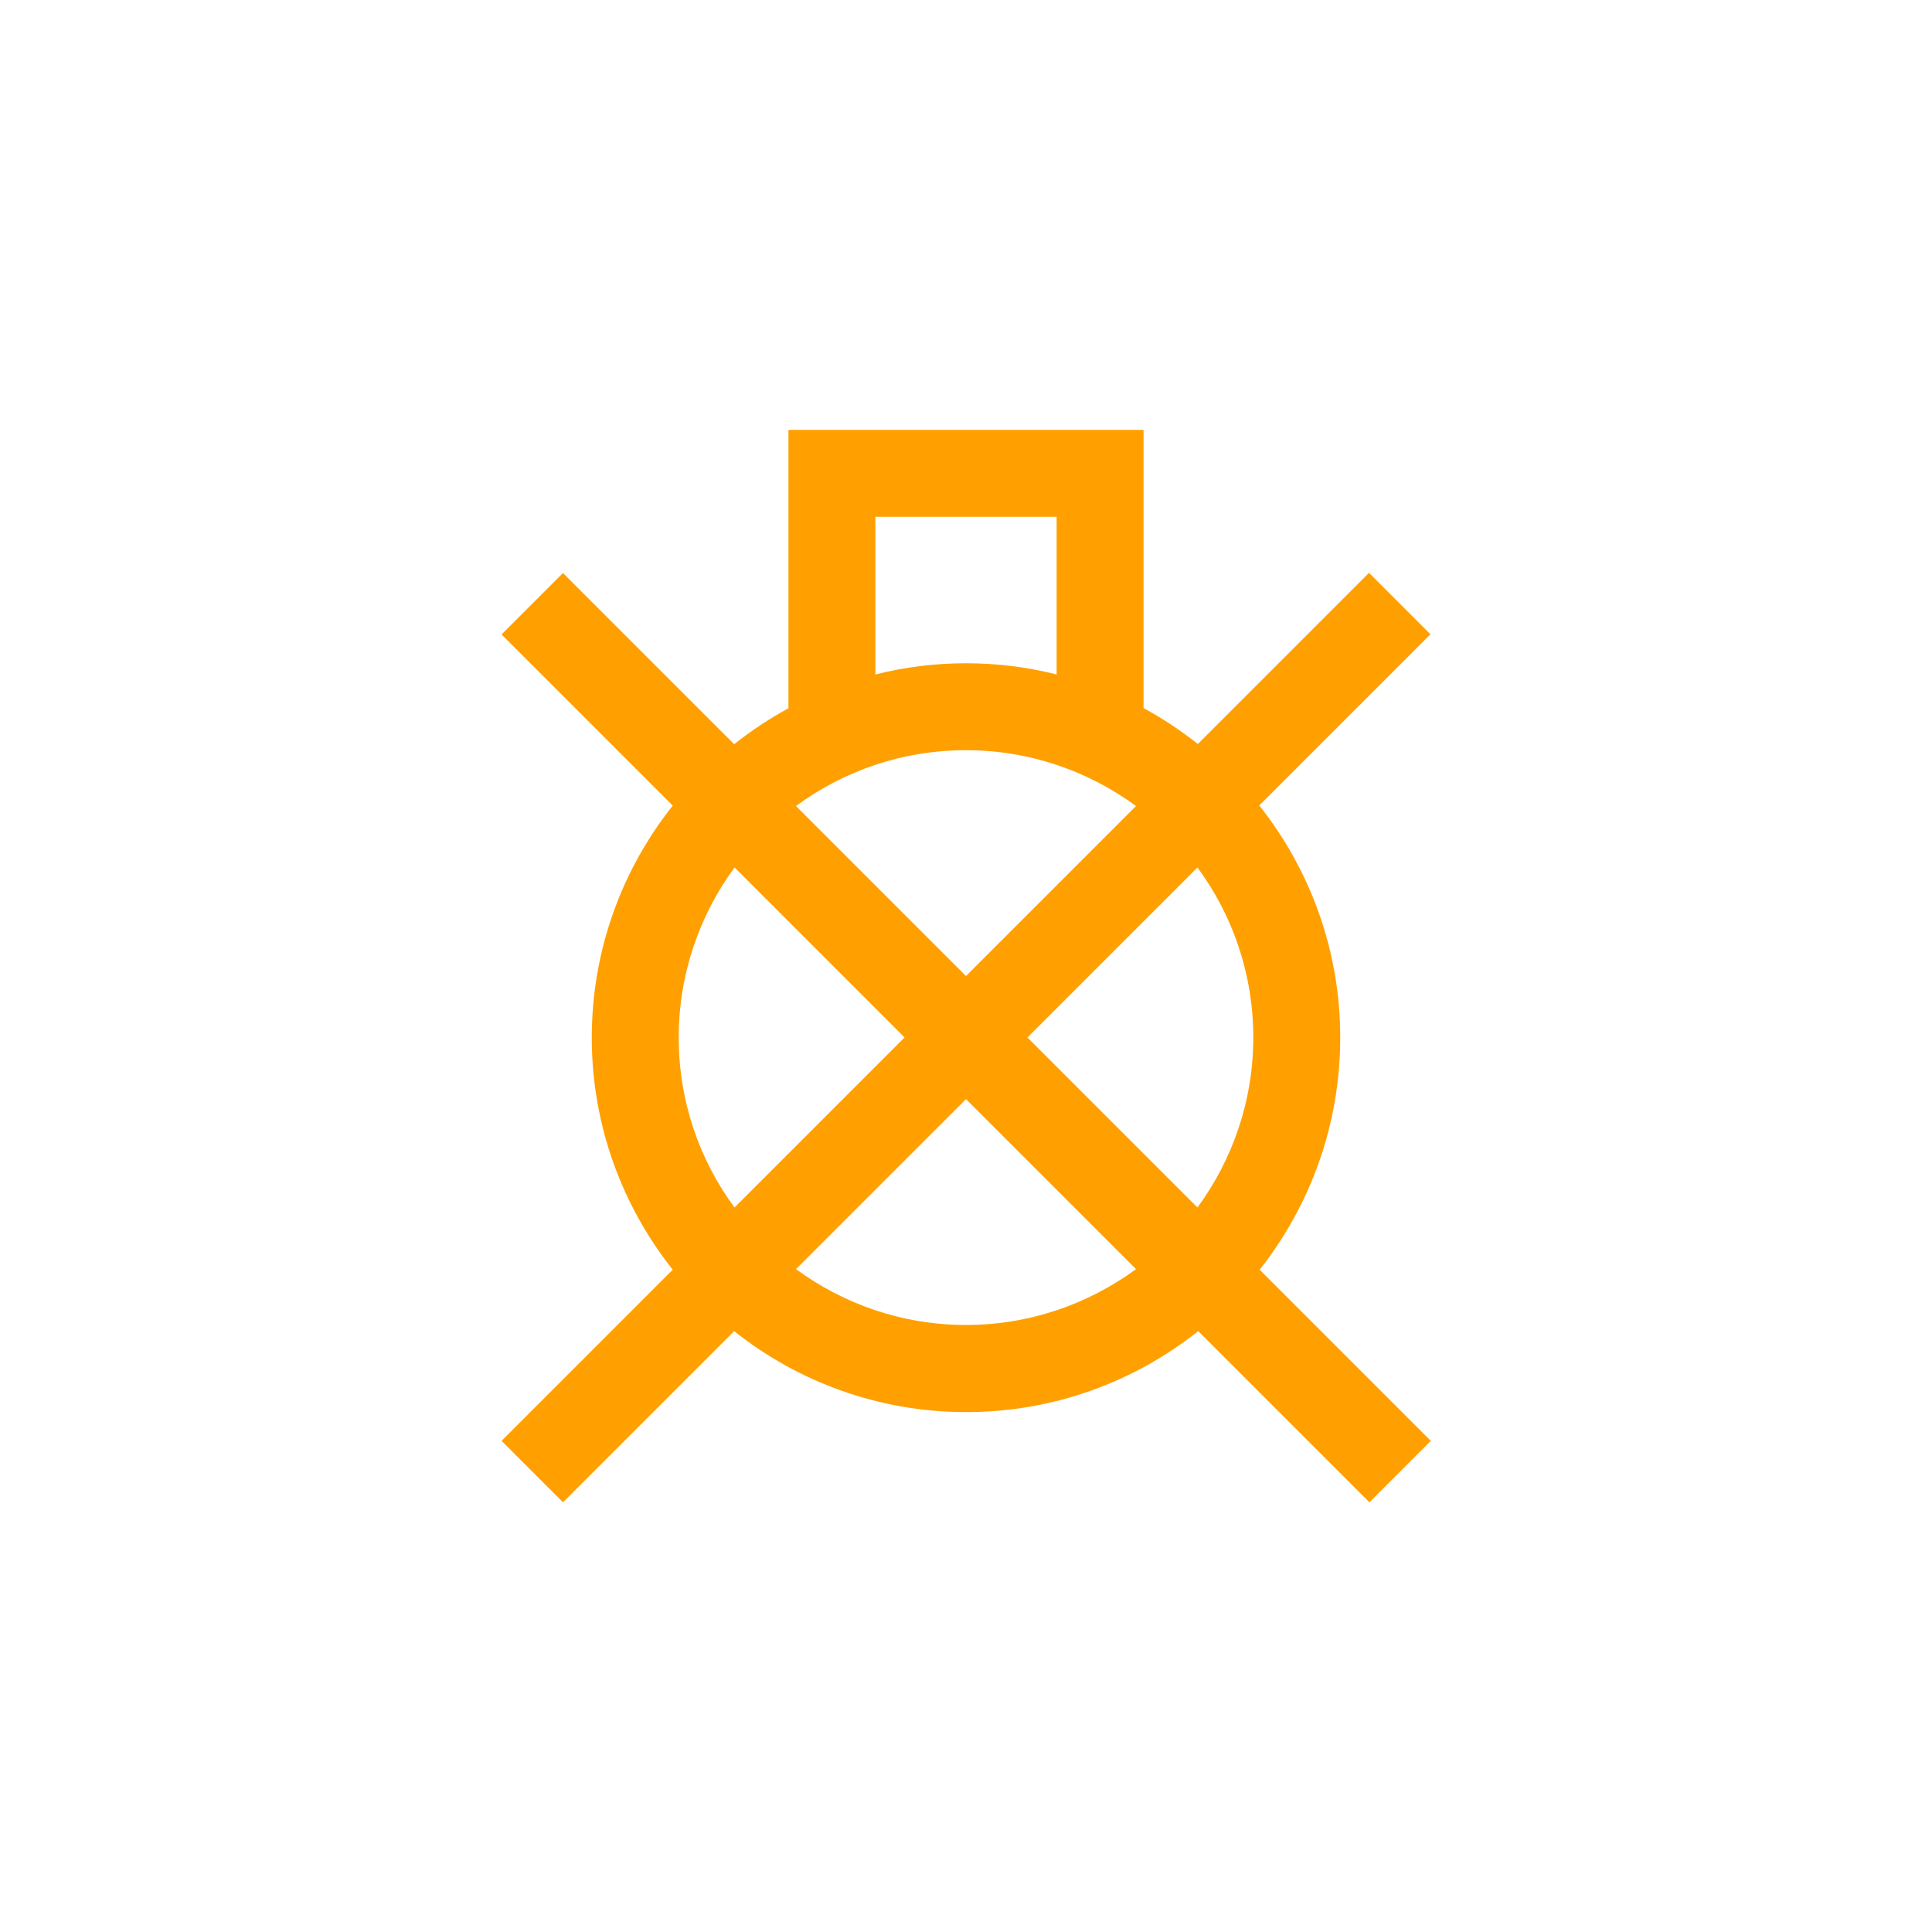
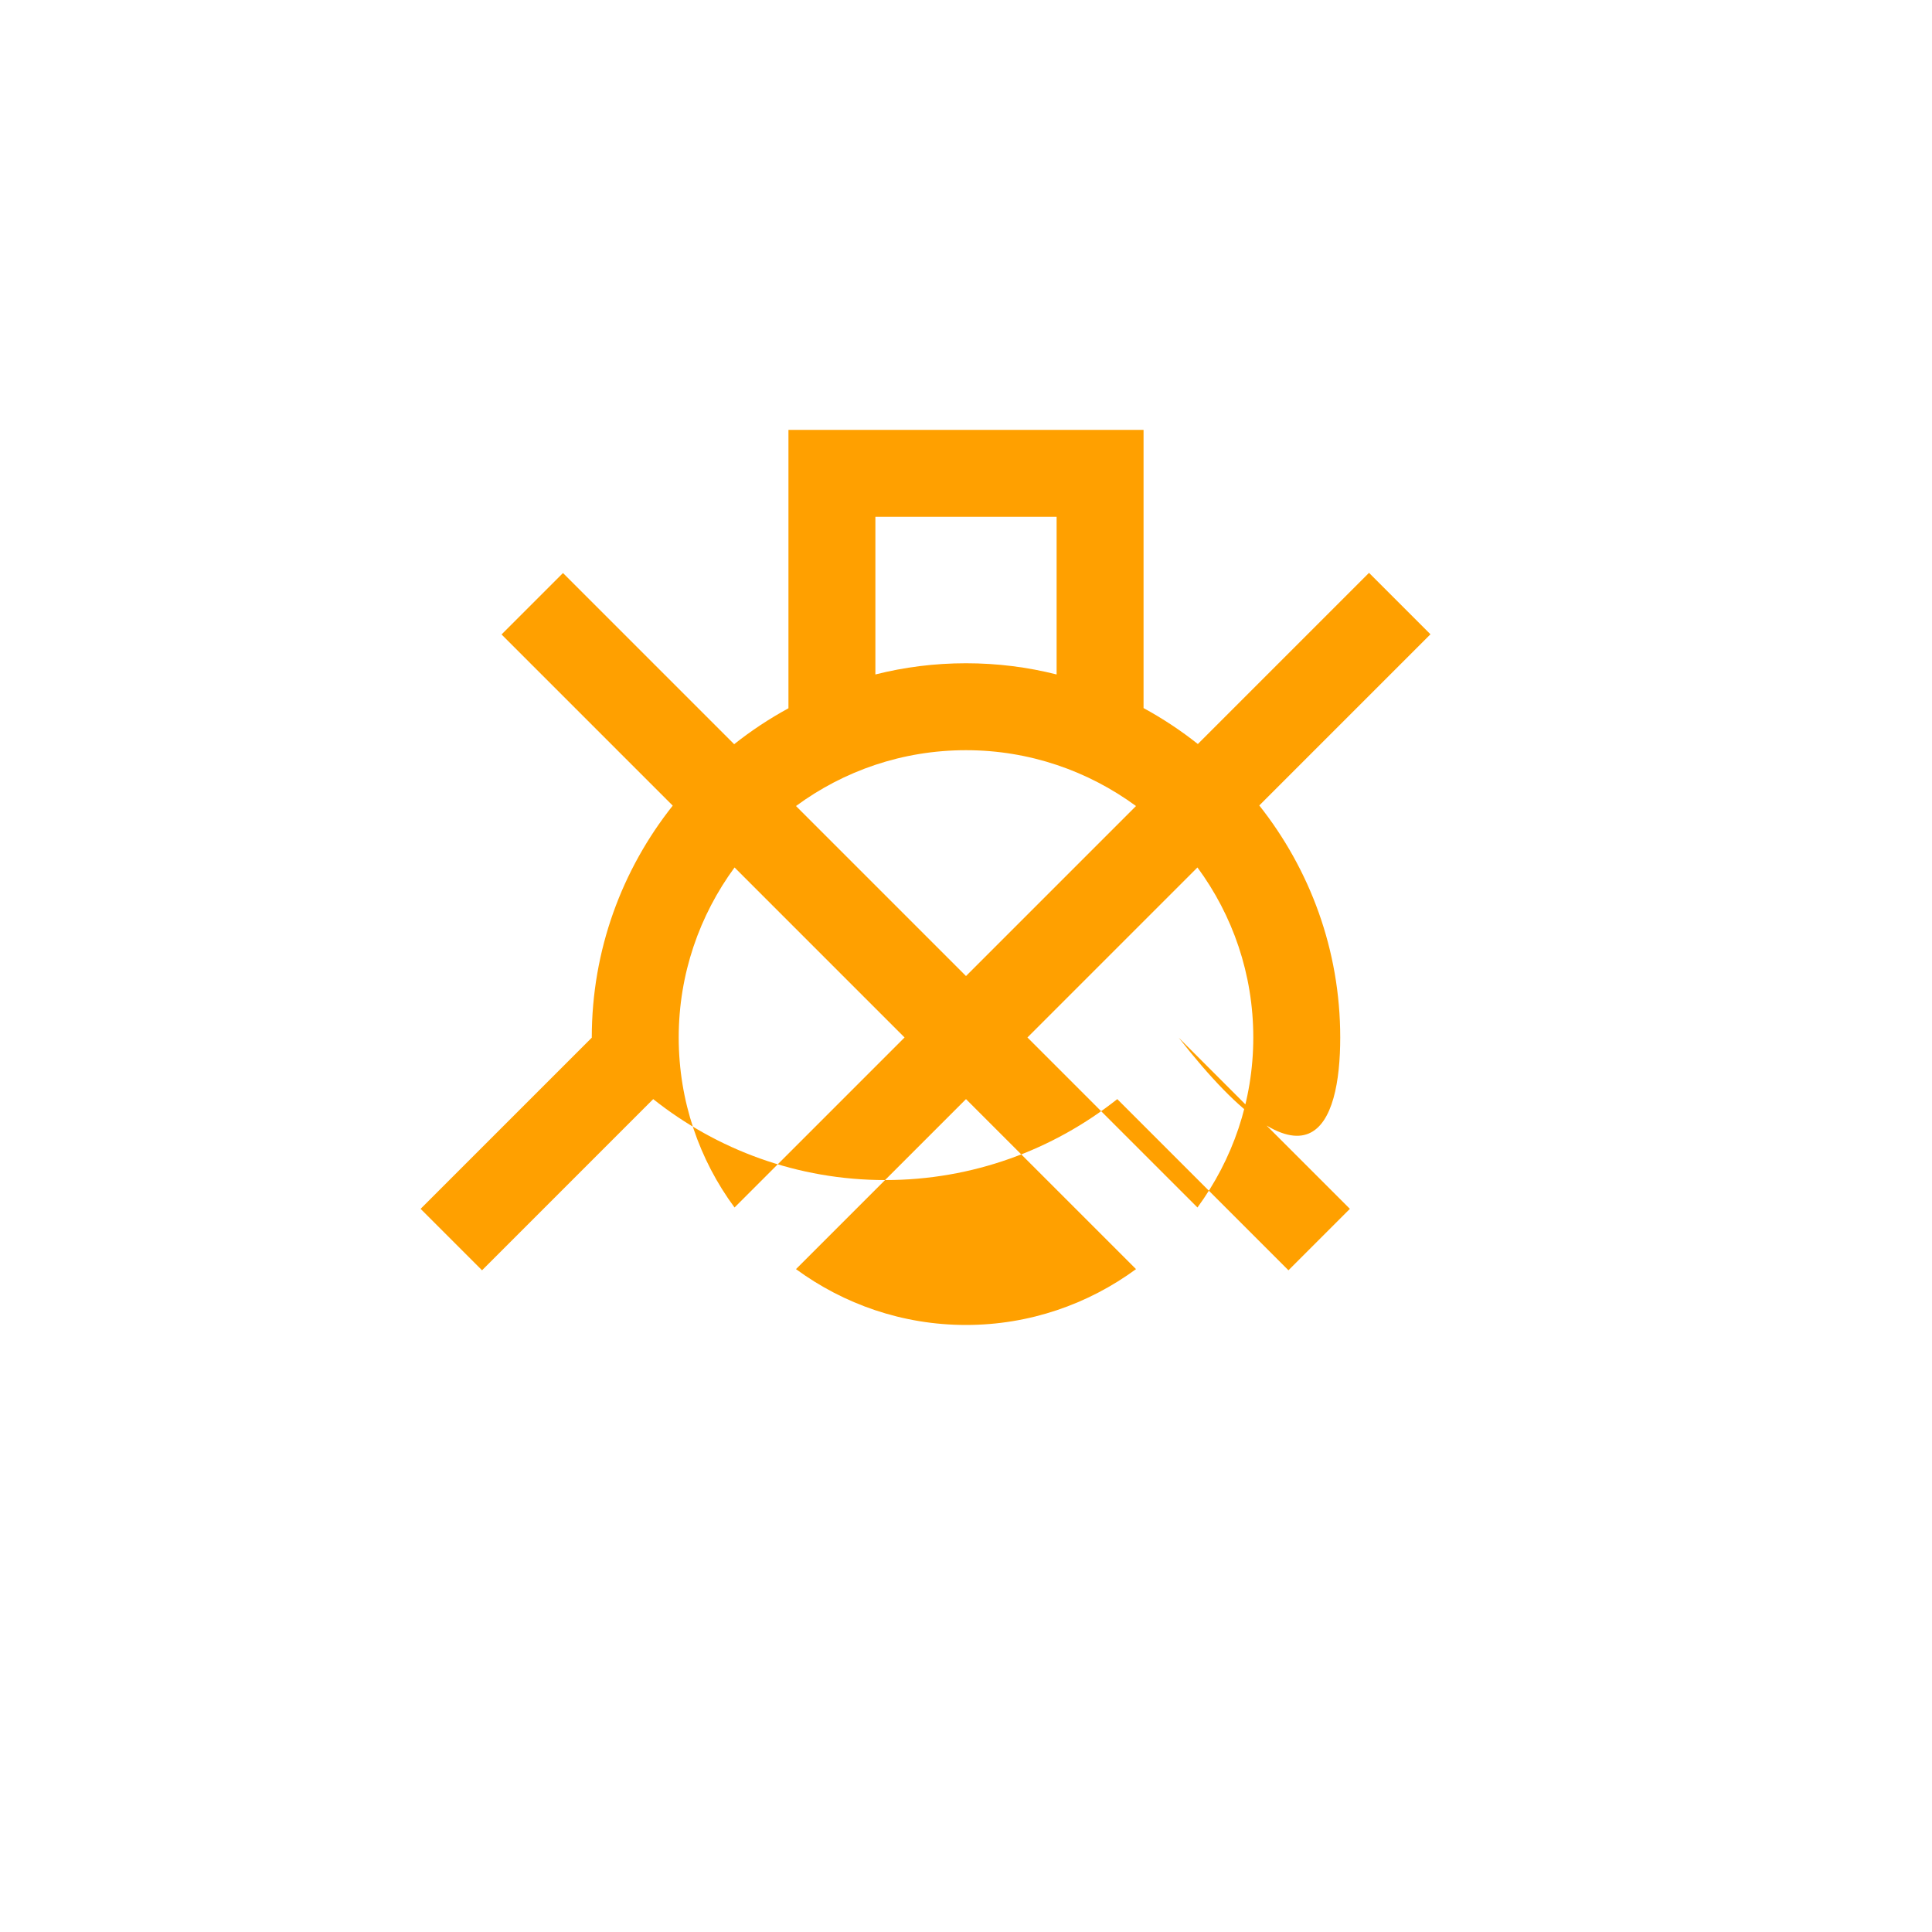
<svg xmlns="http://www.w3.org/2000/svg" version="1.1" id="Calque_1" x="0px" y="0px" viewBox="0 0 1000 1000" style="enable-background:new 0 0 1000 1000;" xml:space="preserve">
  <style type="text/css">
	.st0{fill:none;stroke:#FF112C;stroke-width:15;stroke-miterlimit:10;}
	.st1{fill:#FF112C;}
	.st2{fill:none;stroke:#FF112C;stroke-width:15;stroke-linecap:round;stroke-miterlimit:10;}
	.st3{fill:none;stroke:#FFFFFF;stroke-width:15;stroke-miterlimit:10;}
	.st4{fill:#FFFFFF;}
	.st5{fill:none;stroke:#FFFFFF;stroke-width:15;stroke-linecap:round;stroke-miterlimit:10;}
	.st6{fill:none;stroke:#FFFFFF;stroke-width:15;stroke-linecap:round;stroke-linejoin:round;stroke-miterlimit:10;}
	.st7{fill:#FFFFFF;stroke:#FFFFFF;stroke-width:15;stroke-miterlimit:10;}
	.st8{fill:none;stroke:#FFFFFF;stroke-width:17.426;stroke-miterlimit:10;}
	.st9{fill:none;stroke:#FFA000;stroke-width:15;stroke-miterlimit:10;}
	.st10{fill:#FFA000;}
	.st11{fill:none;stroke:#FFA000;stroke-width:15;stroke-linecap:round;stroke-miterlimit:10;}
	.st12{fill:#FFA000;stroke:#FFA000;stroke-width:15;stroke-miterlimit:10;}
</style>
-   <path class="st10" d="M693.7,537c0-45.3-15.7-87-41.9-120.1l88.6-88.6l-31.8-31.8l-88.6,88.6c-8.8-7-18.2-13.2-28.1-18.6V222.5  H408.1v144.1c-9.9,5.4-19.3,11.6-28.1,18.6l-88.6-88.6l-31.8,31.8l88.6,88.6c-26.2,33-41.9,74.7-41.9,120.1  c0,45.3,15.7,87,41.9,120.1l-88.6,88.6l31.8,31.8l88.6-88.6c33,26.2,74.7,41.9,120.1,41.9c45.3,0,87-15.7,120.1-41.9l88.6,88.6  l31.8-31.8l-88.6-88.6C678.1,624.1,693.7,582.4,693.7,537z M648.7,537c0,32.9-10.8,63.3-28.9,88l-88-88l88-88  C638,473.7,648.7,504.1,648.7,537z M453.1,267.5h93.8v81.6c-15-3.8-30.7-5.8-46.9-5.8c-16.2,0-31.9,2-46.9,5.8V267.5z M500,388.3  c32.9,0,63.3,10.8,88,28.9l-88,88l-88-88C436.7,399,467.1,388.3,500,388.3z M351.3,537c0-32.9,10.8-63.3,28.9-88l88,88l-88,88  C362,600.4,351.3,569.9,351.3,537z M500,685.8c-32.9,0-63.3-10.8-88-28.9l88-88l88,88C563.3,675,532.9,685.8,500,685.8z" />
+   <path class="st10" d="M693.7,537c0-45.3-15.7-87-41.9-120.1l88.6-88.6l-31.8-31.8l-88.6,88.6c-8.8-7-18.2-13.2-28.1-18.6V222.5  H408.1v144.1c-9.9,5.4-19.3,11.6-28.1,18.6l-88.6-88.6l-31.8,31.8l88.6,88.6c-26.2,33-41.9,74.7-41.9,120.1  l-88.6,88.6l31.8,31.8l88.6-88.6c33,26.2,74.7,41.9,120.1,41.9c45.3,0,87-15.7,120.1-41.9l88.6,88.6  l31.8-31.8l-88.6-88.6C678.1,624.1,693.7,582.4,693.7,537z M648.7,537c0,32.9-10.8,63.3-28.9,88l-88-88l88-88  C638,473.7,648.7,504.1,648.7,537z M453.1,267.5h93.8v81.6c-15-3.8-30.7-5.8-46.9-5.8c-16.2,0-31.9,2-46.9,5.8V267.5z M500,388.3  c32.9,0,63.3,10.8,88,28.9l-88,88l-88-88C436.7,399,467.1,388.3,500,388.3z M351.3,537c0-32.9,10.8-63.3,28.9-88l88,88l-88,88  C362,600.4,351.3,569.9,351.3,537z M500,685.8c-32.9,0-63.3-10.8-88-28.9l88-88l88,88C563.3,675,532.9,685.8,500,685.8z" />
</svg>